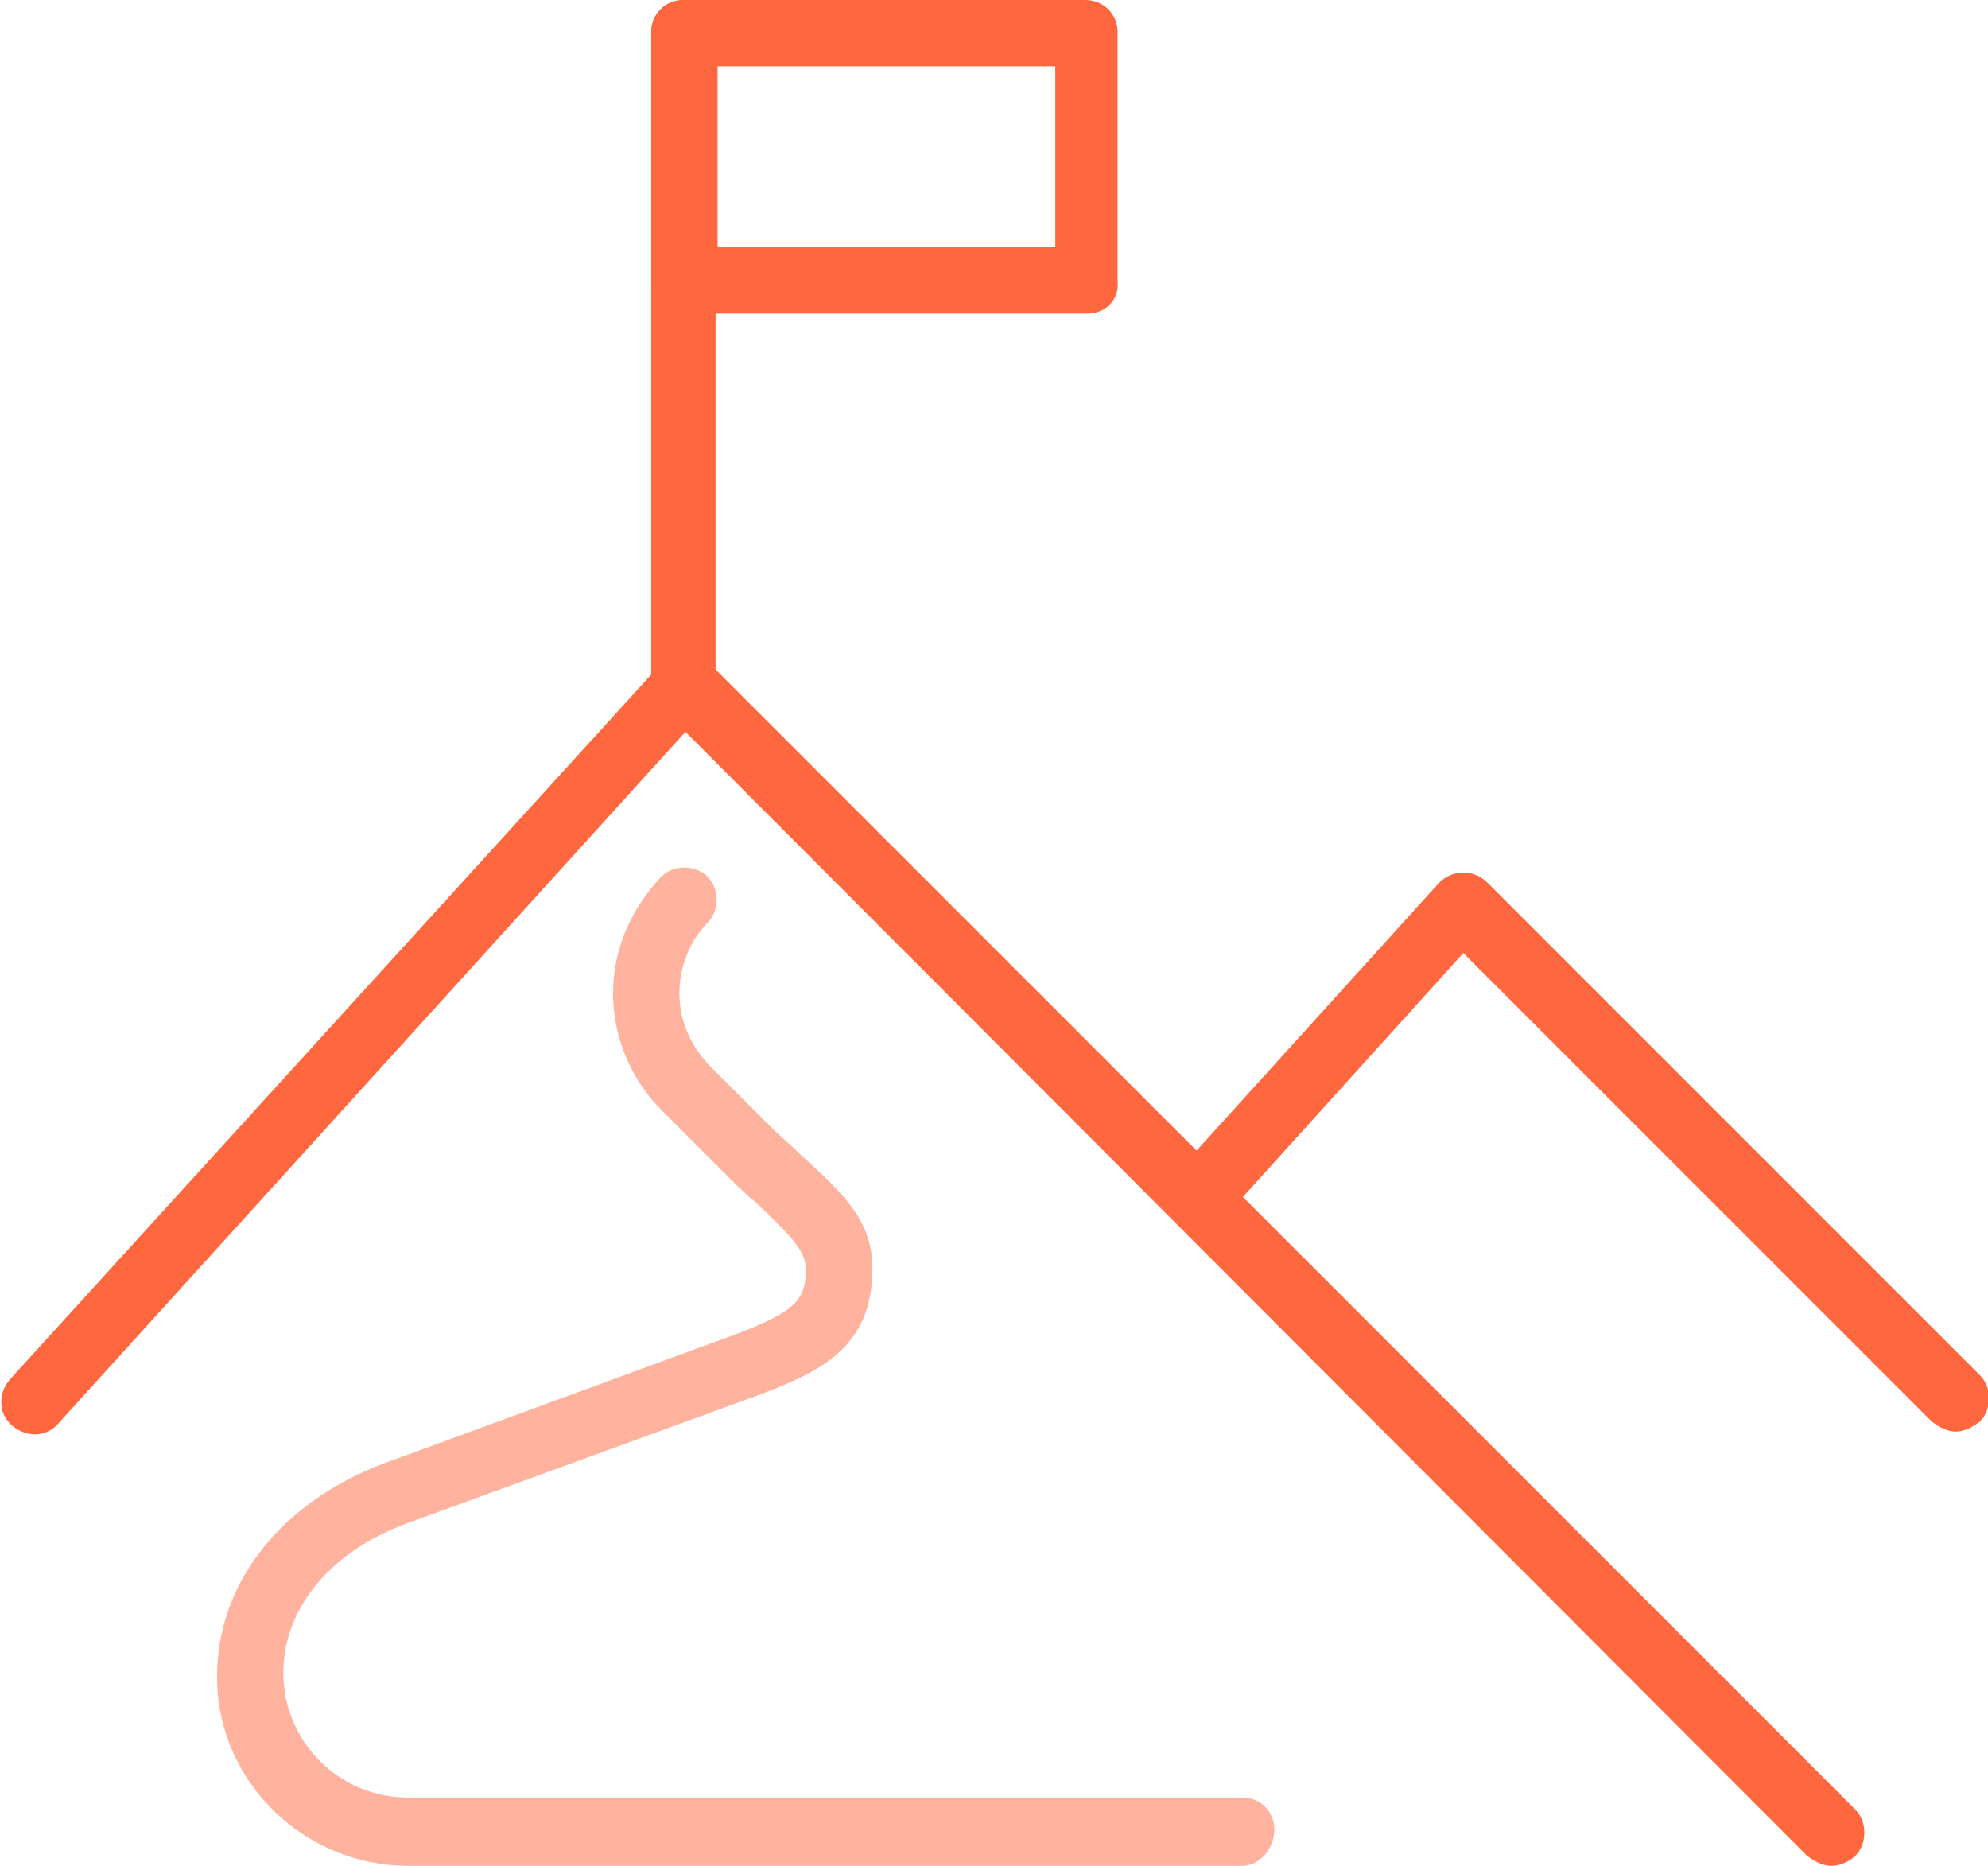
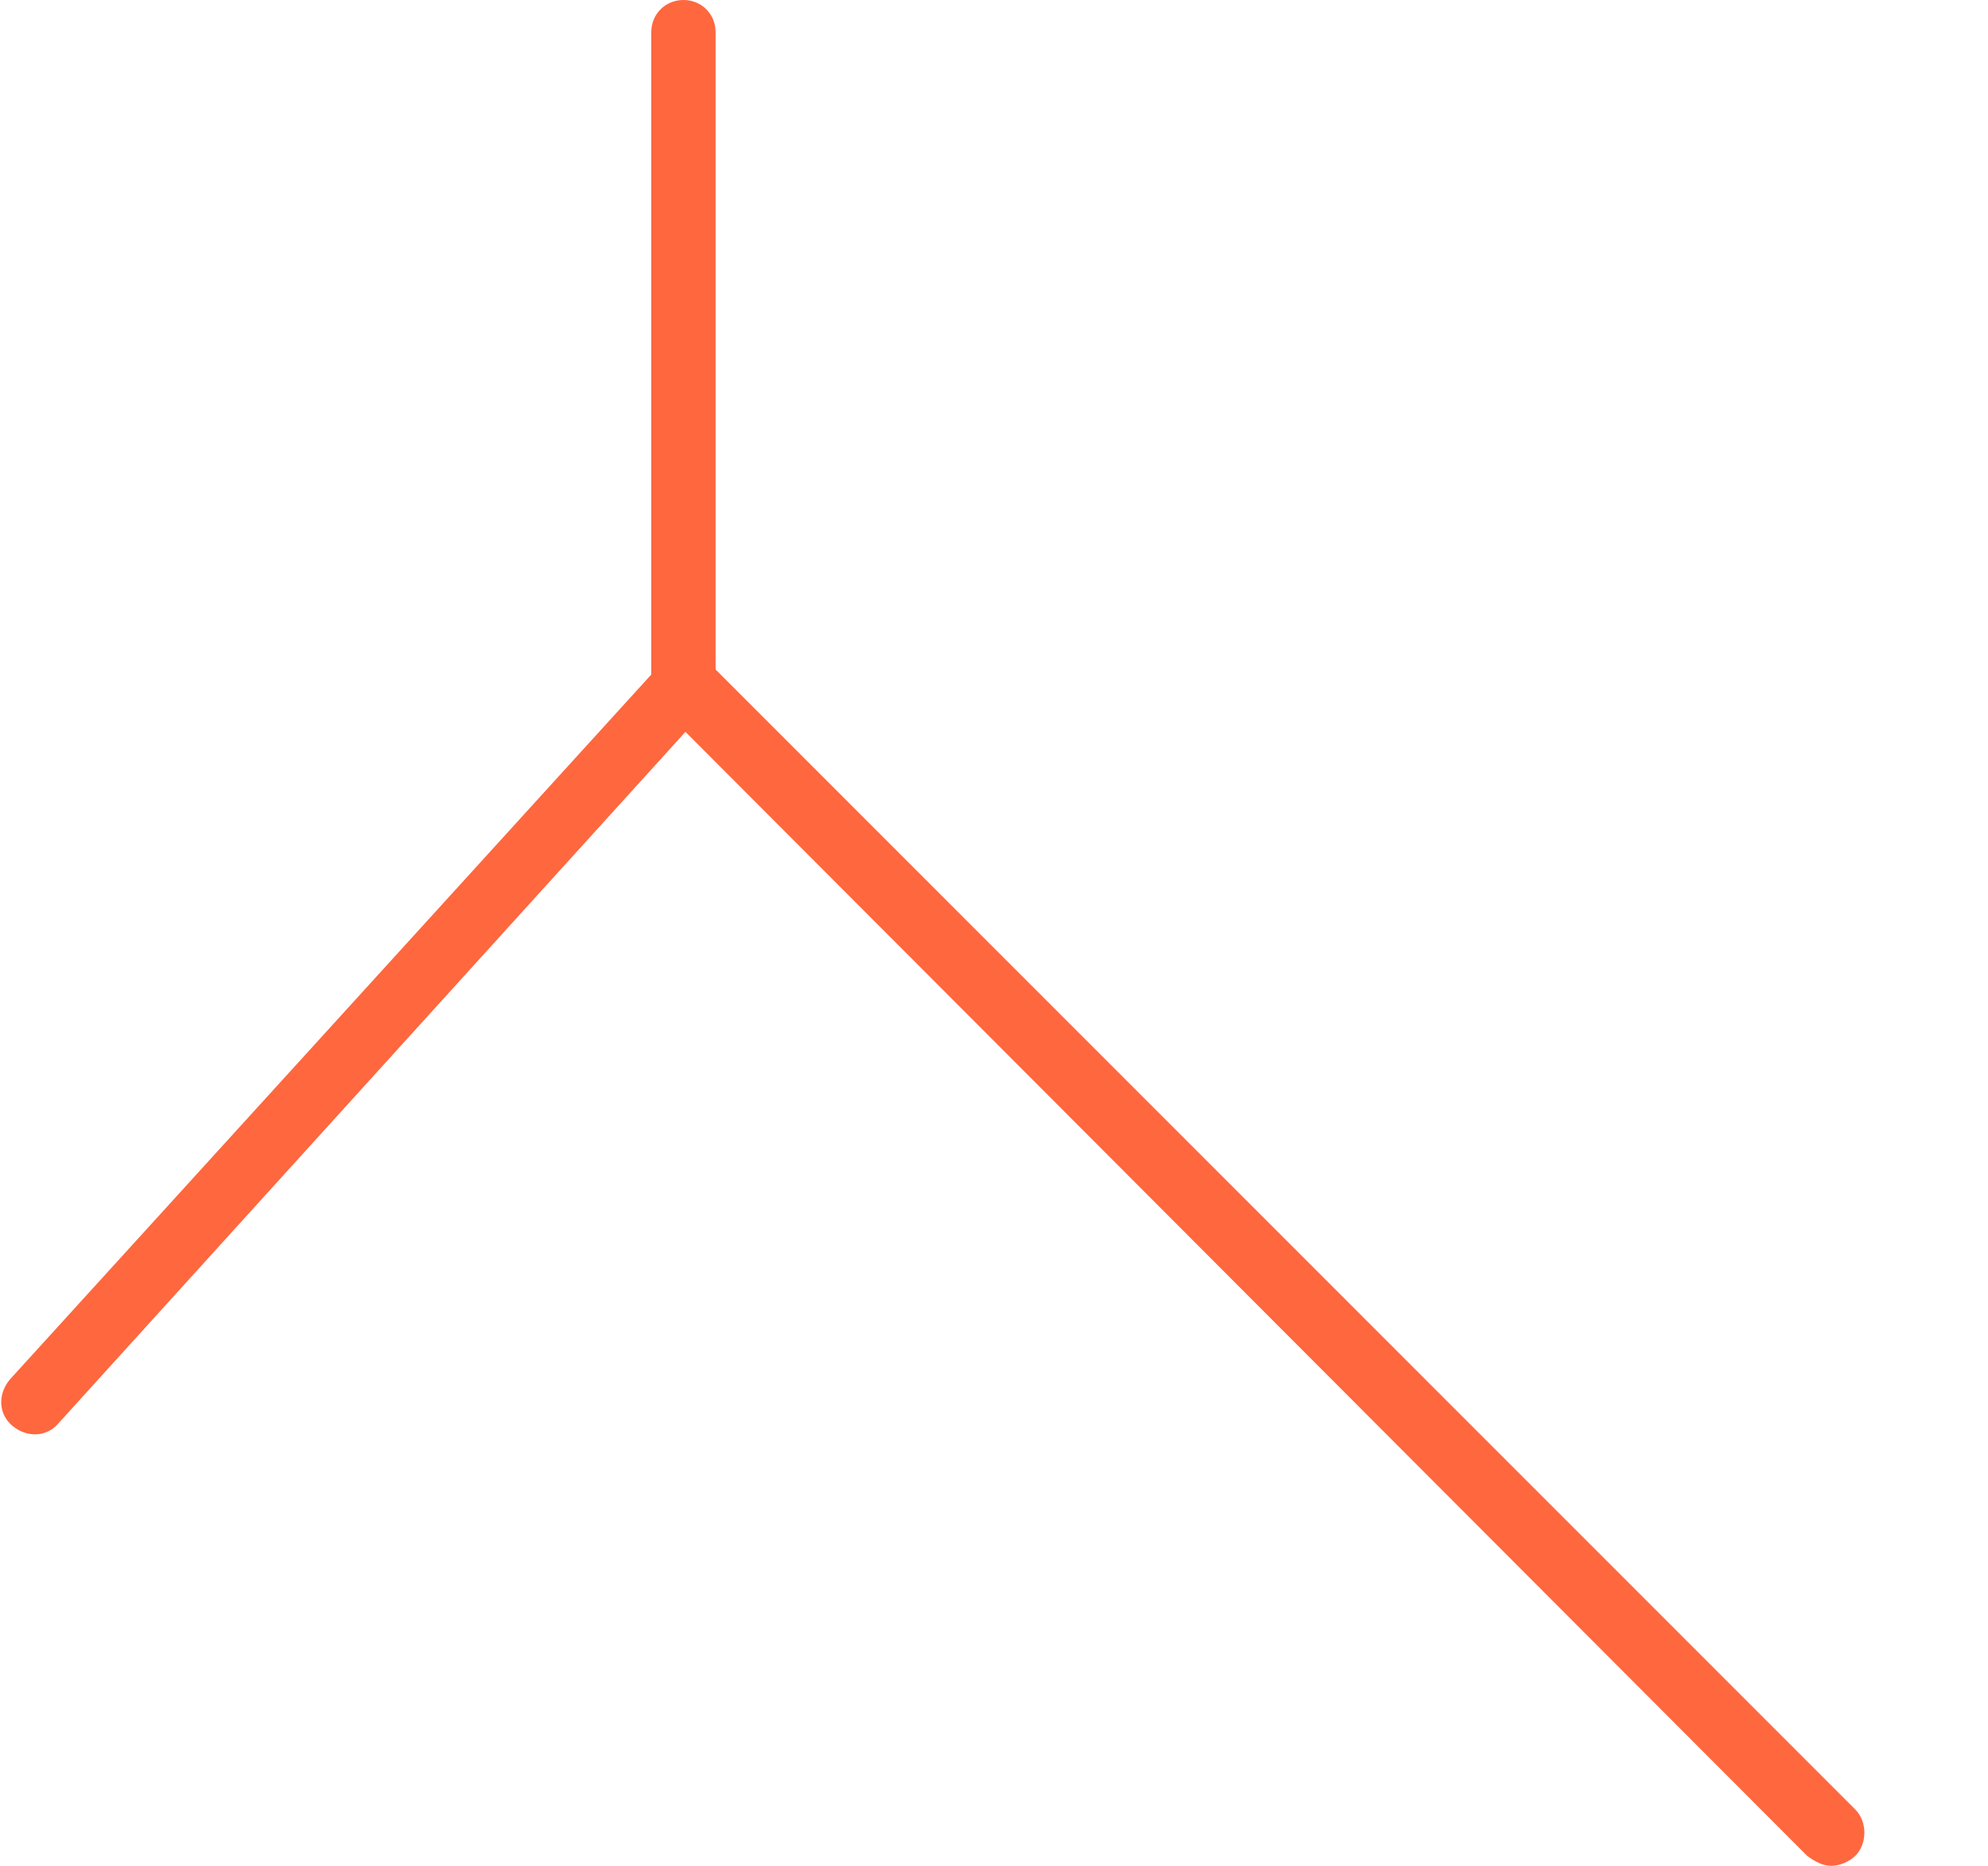
<svg xmlns="http://www.w3.org/2000/svg" version="1.1" id="Layer_2_00000046303583010647756580000002233755754426532482_" x="0" y="0" viewBox="0 0 98.9 92.8" style="enable-background:new 0 0 98.9 92.8" xml:space="preserve">
  <style>.st0{fill:#ff673e}</style>
  <g id="Layer_1-2">
    <path class="st0" d="M34 35.7c-.9 0-1.6-.7-1.6-1.6V1.6c0-.9.7-1.6 1.6-1.6s1.6.7 1.6 1.6V34c.1.9-.7 1.7-1.6 1.7z" />
    <path class="st0" d="M91.1 92.8c-.4 0-.8-.2-1.2-.5L34.1 36.4 2.9 70.8c-.6.7-1.6.7-2.3.1-.7-.6-.7-1.6-.1-2.3L32.9 33c.3-.3.7-.5 1.2-.5.4 0 .9.2 1.2.5l57 57c.6.6.6 1.7 0 2.3-.3.3-.8.5-1.2.5z" />
-     <path class="st0" d="M97.3 71.2c-.4 0-.8-.2-1.2-.5L72.8 47.4 61.5 59.9c-.6.7-1.6.7-2.3.1-.7-.6-.7-1.6-.1-2.3l12.5-13.8c.3-.3.7-.5 1.2-.5s.9.2 1.2.5l24.5 24.5c.6.6.6 1.7 0 2.3-.4.3-.8.5-1.2.5zM54.1 15.6H34c-.9 0-1.6-.7-1.6-1.6V1.6c0-.9.7-1.6 1.6-1.6h20c.9 0 1.6.7 1.6 1.6V14c.1.9-.6 1.6-1.5 1.6zm-18.4-3.3h16.8v-9H35.7v9z" />
-     <path d="M61.8 92.8H20.3c-5.1 0-9.4-4.1-9.5-9.2-.1-4.9 3.3-9.1 8.8-11l16.9-6.2c3.2-1.2 3.5-1.8 3.6-3.1 0-1-.4-1.5-2.5-3.5-.5-.4-1-.9-1.6-1.5l-3.1-3.1c-1.5-1.5-2.4-3.6-2.4-5.8s.9-4.2 2.4-5.8c.6-.6 1.7-.6 2.3 0 .6.6.6 1.7 0 2.3-.9.9-1.4 2.2-1.4 3.5s.5 2.5 1.4 3.5l3.1 3.1c.5.5 1.1 1 1.5 1.4 2.2 2 3.7 3.4 3.6 5.9-.1 3.7-2.5 4.9-5.7 6.1l-17 6.2C16.5 77 14 80 14.1 83.4c.1 3.3 2.8 6 6.2 6h41.5c.9 0 1.6.7 1.6 1.6s-.7 1.8-1.6 1.8z" style="opacity:.5;fill:#ff673e;enable-background:new" />
  </g>
</svg>